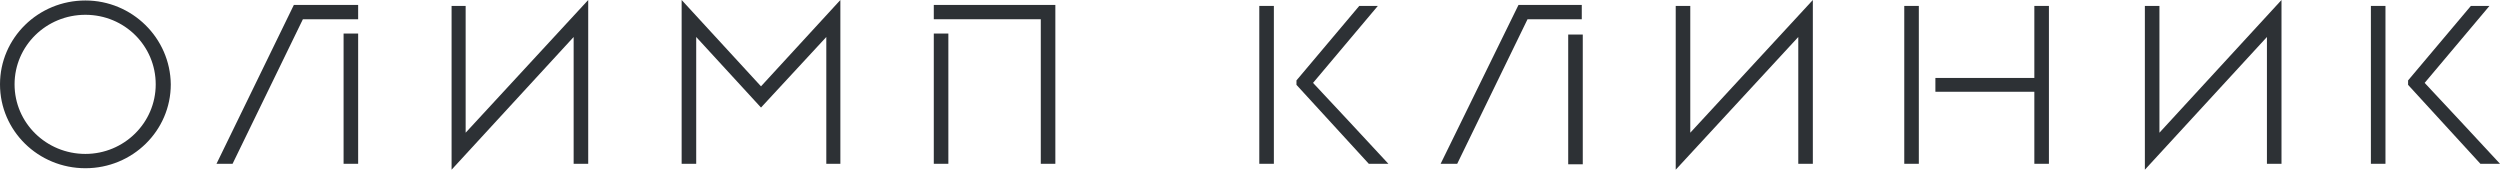
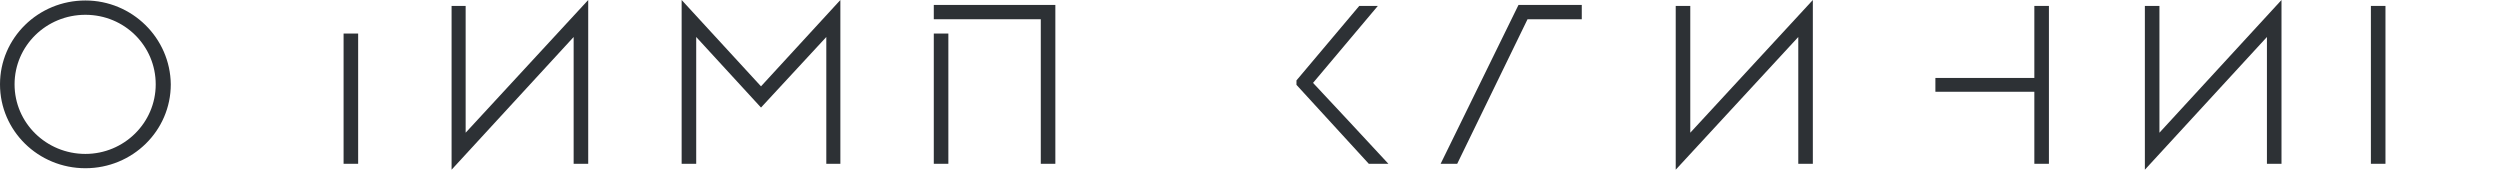
<svg xmlns="http://www.w3.org/2000/svg" width="640" height="44" viewBox="0 0 640 44" fill="none">
  <g clip-path="url(#clip0_39_49)">
    <path d="M119.206 1.516H115.605V43.446L146.853 9.472V41.93H150.582V0L119.206 33.973V1.516Z" fill="#2D3135" />
    <path d="M174.5 0V41.93H178.229V9.472L194.817 27.532L211.534 9.472V41.93H215.135V0L194.817 22.102L174.5 0Z" fill="#2D3135" />
    <path d="M21.86 0.125C9.773 0.125 0 9.723 0 21.595C0 33.467 9.773 43.065 21.86 43.065C33.948 43.065 43.721 33.467 43.721 21.595C43.593 9.723 33.819 0.125 21.86 0.125ZM21.86 39.403C11.83 39.403 3.729 31.446 3.729 21.595C3.729 11.744 11.83 3.788 21.86 3.788C31.891 3.788 39.863 11.744 39.863 21.595C39.863 31.446 31.762 39.403 21.86 39.403Z" fill="#2D3135" />
-     <path d="M91.685 4.926V1.264H91.427H75.225L55.422 41.931H59.537L77.54 4.926H91.685Z" fill="#2D3135" />
    <path d="M91.686 8.588H87.957V41.93H91.686V8.588Z" fill="#2D3135" />
    <path d="M239.051 1.264V4.926H266.441V41.931H270.17V1.264H239.051Z" fill="#2D3135" />
    <path d="M242.78 8.588H239.051V41.93H242.78V8.588Z" fill="#2D3135" />
-     <path d="M326.11 1.516H322.379V41.93H326.11V1.516Z" fill="#2D3135" />
-     <path d="M491.22 1.516H487.492V41.93H491.22V1.516Z" fill="#2D3135" />
    <path d="M520.792 19.955H495.461V23.491H520.792V41.93H524.523V1.516H520.792V19.955Z" fill="#2D3135" />
    <path d="M432.712 1.516H428.984V43.446L460.36 9.472V41.93H464.088V0L432.712 33.973V1.516Z" fill="#2D3135" />
    <path d="M552.817 1.516H549.086V43.446L580.334 9.472V41.93H584.065V0L552.817 33.973V1.516Z" fill="#2D3135" />
-     <path d="M405.189 8.842H401.461V42.057H405.189V8.842Z" fill="#2D3135" />
+     <path d="M405.189 8.842H401.461V42.057V8.842Z" fill="#2D3135" />
    <path d="M404.935 1.264H388.734L368.801 41.931H373.044L391.047 4.926H404.935V1.264Z" fill="#2D3135" />
    <path d="M352.727 1.516H347.968L331.895 20.586V21.723L350.413 41.93H355.427C350.154 36.247 339.61 24.88 336.138 21.218L352.727 1.516Z" fill="#2D3135" />
-     <path d="M637.301 1.516H632.542L616.469 20.586V21.723L634.984 41.93H640.002C634.728 36.247 624.184 24.88 620.712 21.218L637.301 1.516Z" fill="#2D3135" />
    <path d="M610.68 1.516H606.949V41.93H610.68V1.516Z" fill="#2D3135" />
  </g>
  <defs>
    <clipPath id="clip0_39_49">
      <rect width="160" height="11" fill="white" transform="scale(4)" />
    </clipPath>
  </defs>
</svg>